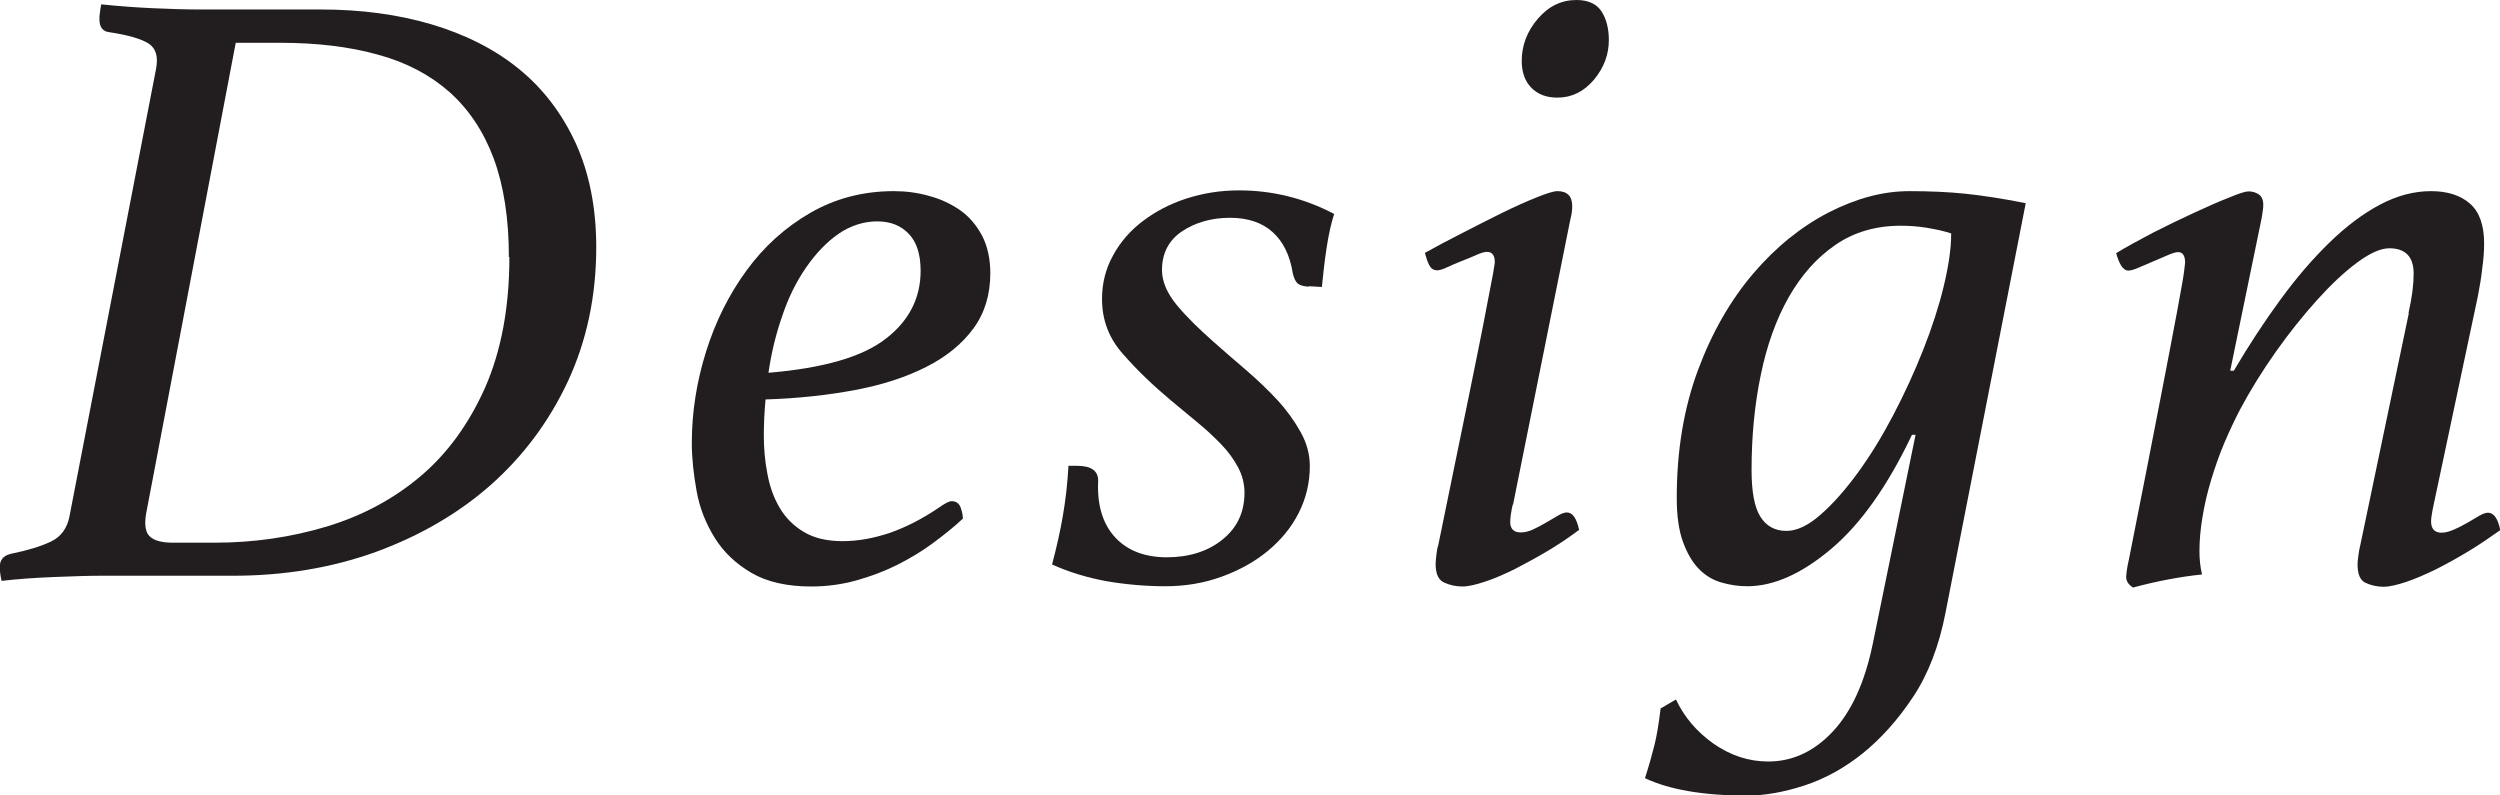
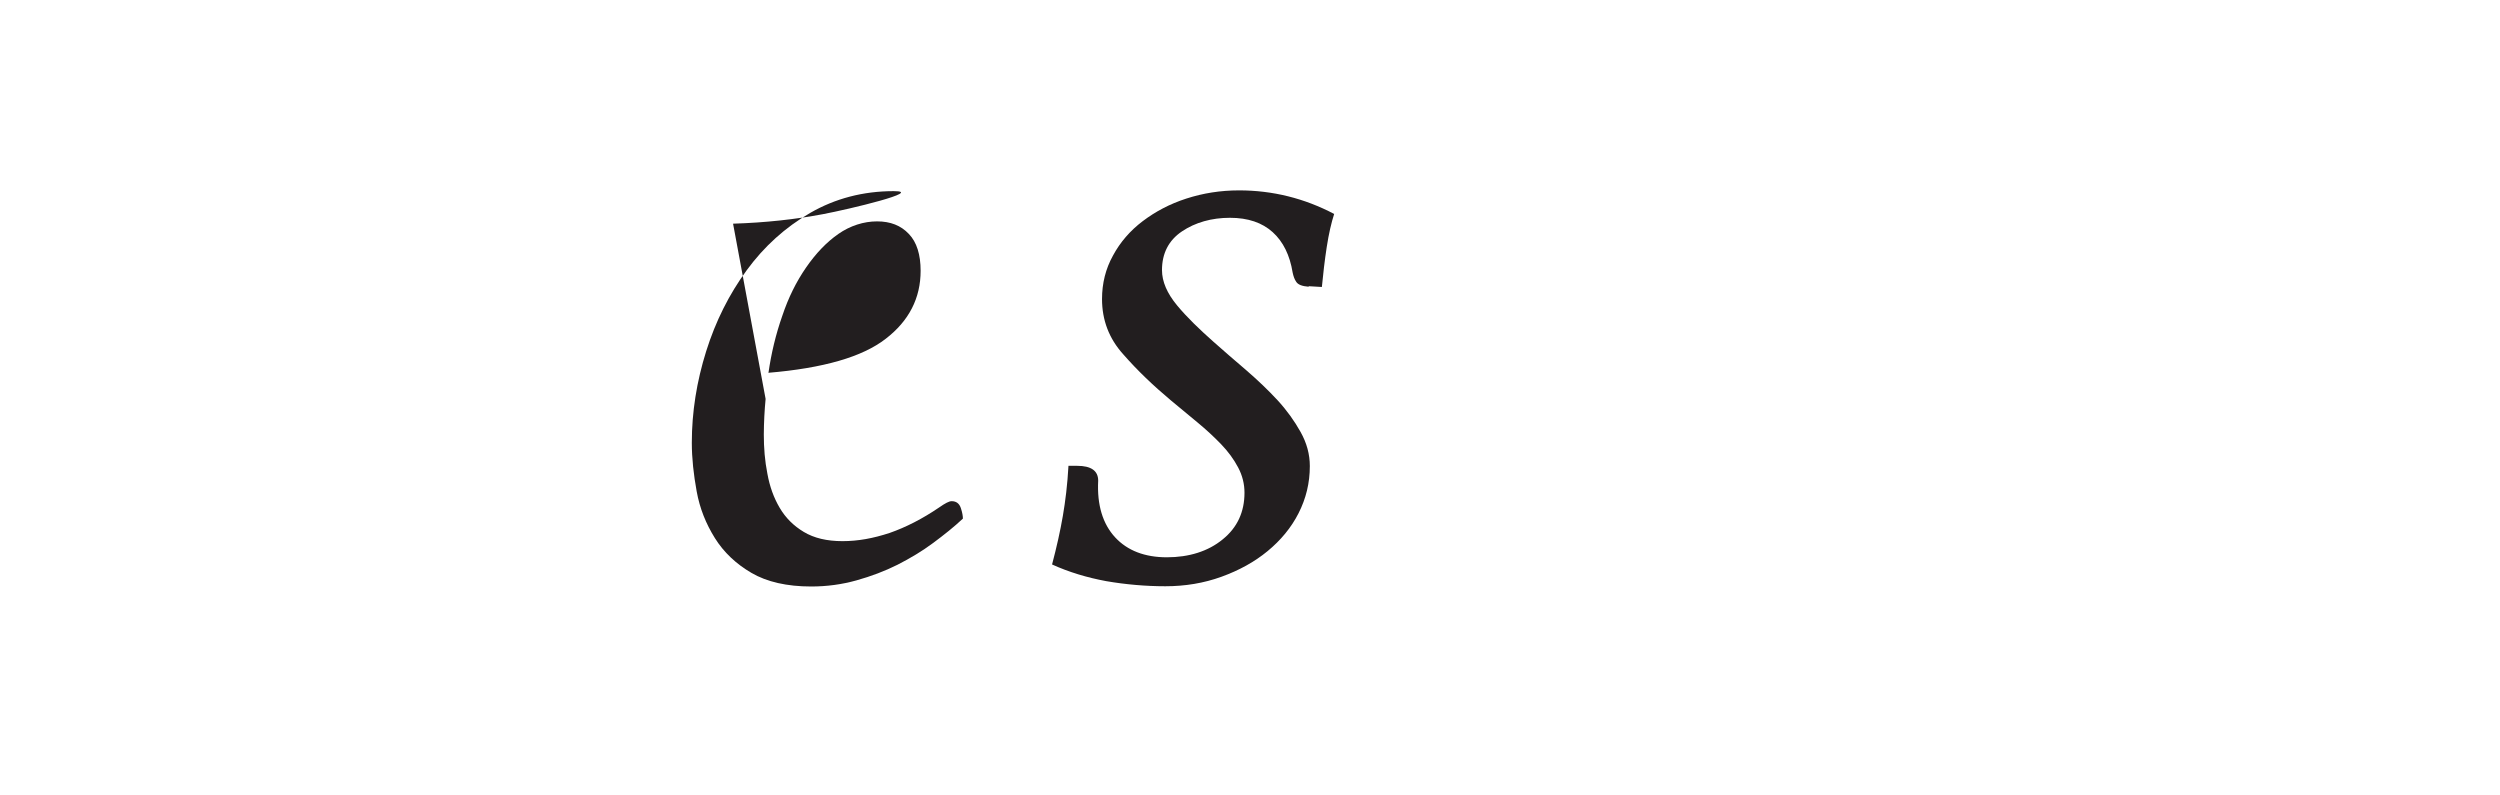
<svg xmlns="http://www.w3.org/2000/svg" id="_レイヤー_2" viewBox="0 0 97.57 31.04">
  <defs>
    <style>.cls-1{fill:#221e1f;stroke-width:0px;}</style>
  </defs>
  <g id="_順次追加コンテンツ">
-     <path class="cls-1" d="M6.09,2.69c.09-.48,0-.8-.29-.99-.28-.18-.79-.33-1.51-.44-.27-.02-.41-.19-.41-.51,0-.07,0-.15.02-.26.01-.1.03-.21.05-.32.68.07,1.35.12,2.01.15.66.03,1.28.05,1.87.05h4.69c1.56,0,3,.19,4.32.58,1.31.39,2.45.96,3.4,1.73s1.69,1.74,2.23,2.91c.53,1.17.8,2.52.8,4.06,0,1.9-.37,3.64-1.1,5.22-.74,1.58-1.74,2.92-3.01,4.05-1.27,1.12-2.77,1.99-4.49,2.62-1.72.62-3.58.93-5.58.93H3.94c-.48,0-1.09.02-1.84.05s-1.43.08-2.04.15c-.05-.23-.07-.41-.07-.54,0-.27.14-.44.41-.51.68-.14,1.21-.3,1.6-.49s.62-.52.71-.97L6.09,2.69ZM19.86,10.03c0-1.5-.2-2.78-.59-3.84-.4-1.07-.98-1.93-1.73-2.6-.76-.67-1.69-1.16-2.8-1.46-1.11-.31-2.38-.46-3.81-.46h-1.73l-3.5,18.39c-.07.43-.02.73.15.88.17.16.47.24.9.24h1.63c1.52,0,2.97-.21,4.37-.63,1.39-.42,2.62-1.08,3.67-1.97s1.89-2.05,2.52-3.47c.62-1.42.94-3.11.94-5.08Z" />
-     <path class="cls-1" d="M29.88,15.57c-.02.23-.04.45-.05.68-.01.23-.02.46-.02.71,0,.52.04,1.03.14,1.53.09.5.25.94.48,1.33.23.39.54.7.94.94.4.24.9.36,1.51.36s1.2-.11,1.84-.32c.63-.22,1.28-.55,1.94-1,.23-.16.38-.24.48-.24.18,0,.3.09.36.27.06.18.08.32.08.41-.34.32-.73.63-1.16.95s-.9.6-1.39.85c-.5.25-1.03.45-1.6.61-.57.16-1.16.24-1.77.24-.95,0-1.73-.18-2.33-.53-.6-.35-1.08-.8-1.43-1.36s-.59-1.16-.71-1.82c-.12-.66-.19-1.29-.19-1.9,0-1.2.19-2.39.56-3.57.37-1.18.9-2.23,1.58-3.16.68-.93,1.51-1.68,2.48-2.24s2.06-.85,3.26-.85c.48,0,.94.06,1.39.19.45.12.85.31,1.21.56.35.25.63.58.85.99.21.41.32.9.32,1.46,0,.84-.22,1.56-.66,2.16-.44.6-1.05,1.1-1.84,1.5s-1.71.7-2.77.9-2.23.33-3.5.37ZM29.98,14.55c2.15-.18,3.68-.62,4.59-1.33.91-.7,1.36-1.59,1.36-2.65,0-.63-.15-1.12-.46-1.44-.31-.33-.72-.49-1.24-.49s-1.05.17-1.51.49-.88.76-1.26,1.31-.69,1.17-.93,1.89c-.25.71-.43,1.46-.54,2.23Z" />
+     <path class="cls-1" d="M29.88,15.57c-.02.23-.04.45-.05.68-.01.23-.02.46-.02.71,0,.52.04,1.03.14,1.53.09.5.25.94.48,1.33.23.39.54.7.94.94.4.24.9.36,1.51.36s1.2-.11,1.84-.32c.63-.22,1.28-.55,1.94-1,.23-.16.38-.24.48-.24.18,0,.3.09.36.27.06.18.08.32.08.41-.34.32-.73.63-1.16.95s-.9.6-1.39.85c-.5.25-1.03.45-1.6.61-.57.16-1.16.24-1.77.24-.95,0-1.73-.18-2.33-.53-.6-.35-1.08-.8-1.43-1.36s-.59-1.16-.71-1.82c-.12-.66-.19-1.29-.19-1.9,0-1.2.19-2.39.56-3.57.37-1.18.9-2.23,1.58-3.16.68-.93,1.51-1.68,2.48-2.24s2.06-.85,3.26-.85s-1.71.7-2.77.9-2.23.33-3.5.37ZM29.98,14.55c2.15-.18,3.68-.62,4.59-1.33.91-.7,1.36-1.59,1.36-2.65,0-.63-.15-1.12-.46-1.44-.31-.33-.72-.49-1.24-.49s-1.05.17-1.51.49-.88.76-1.26,1.31-.69,1.17-.93,1.89c-.25.71-.43,1.46-.54,2.23Z" />
    <path class="cls-1" d="M51.07,11.19c-.25-.02-.41-.08-.48-.19-.07-.1-.11-.22-.14-.36-.11-.68-.37-1.21-.78-1.58-.41-.37-.96-.56-1.67-.56s-1.35.18-1.87.53c-.52.35-.78.86-.78,1.51,0,.45.2.91.59,1.38s.87.93,1.41,1.41c.41.36.84.74,1.29,1.12.45.39.86.78,1.22,1.17s.66.81.9,1.24c.24.43.36.87.36,1.33,0,.66-.15,1.27-.44,1.84-.29.57-.7,1.06-1.21,1.48-.51.42-1.11.75-1.8,1-.69.25-1.42.37-2.19.37s-1.56-.07-2.31-.2c-.75-.14-1.45-.35-2.11-.65.18-.68.32-1.31.42-1.89.1-.58.18-1.23.22-1.96h.34c.54,0,.82.19.82.58-.05.95.18,1.69.66,2.21s1.16.78,2.02.78,1.61-.23,2.18-.7c.57-.46.85-1.07.85-1.82,0-.34-.08-.67-.25-.99s-.39-.62-.66-.9c-.27-.28-.58-.57-.92-.85s-.69-.57-1.05-.87c-.68-.57-1.3-1.16-1.85-1.79-.56-.62-.83-1.34-.83-2.16,0-.61.14-1.18.43-1.7.28-.52.67-.97,1.16-1.34s1.05-.67,1.7-.88c.65-.21,1.33-.32,2.06-.32,1.31,0,2.55.31,3.71.92-.11.34-.21.77-.29,1.29-.08.52-.14,1.04-.19,1.56l-.51-.03Z" />
-     <path class="cls-1" d="M59.04,19.69c-.02.09-.05.21-.07.36s-.03.25-.03.32c0,.27.14.41.41.41.16,0,.32-.04.49-.12.17-.08.34-.17.51-.27.17-.1.32-.19.46-.27.14-.08.25-.12.34-.12.23,0,.38.23.48.68-.39.29-.8.57-1.24.83-.44.26-.87.49-1.27.7-.41.2-.79.37-1.16.49-.36.12-.66.19-.88.19-.25,0-.49-.05-.71-.15-.23-.1-.34-.34-.34-.73,0-.07.01-.19.03-.36s.04-.29.07-.36c.5-2.42.89-4.36,1.19-5.8.29-1.44.52-2.54.66-3.3.15-.76.24-1.26.29-1.51.04-.25.07-.4.07-.44,0-.27-.1-.41-.31-.41-.09,0-.23.04-.41.12-.18.08-.37.16-.58.24-.2.08-.39.16-.56.24s-.3.12-.39.12c-.14,0-.24-.07-.31-.2-.07-.14-.12-.29-.17-.48.41-.23.88-.48,1.43-.76s1.07-.55,1.58-.8c.51-.25.96-.45,1.36-.61.4-.16.66-.24.8-.24.38,0,.58.19.58.58,0,.16-.02.33-.07.51l-2.24,11.15ZM60.78,3.81c-.43,0-.77-.13-1.02-.39-.25-.26-.37-.61-.37-1.04,0-.61.21-1.16.63-1.65.42-.49.92-.73,1.51-.73.45,0,.78.15.97.44.19.29.29.67.29,1.12,0,.57-.19,1.08-.58,1.55-.39.46-.86.7-1.43.7Z" />
-     <path class="cls-1" d="M65.41,27.3c.32.68.8,1.25,1.46,1.72.66.46,1.37.7,2.14.7.95,0,1.79-.39,2.52-1.17.73-.78,1.25-1.92,1.56-3.42l1.67-8.16h-.14c-.95,2-2,3.48-3.15,4.45s-2.24,1.46-3.28,1.46c-.34,0-.68-.05-1.02-.15-.34-.1-.63-.28-.88-.54-.25-.26-.45-.61-.61-1.05-.16-.44-.24-1.01-.24-1.72,0-1.84.28-3.5.83-4.98s1.28-2.74,2.16-3.77c.88-1.03,1.86-1.82,2.94-2.38,1.08-.55,2.12-.83,3.14-.83.79,0,1.52.03,2.19.1.67.07,1.46.19,2.36.37l-3.13,15.98c-.25,1.29-.67,2.39-1.26,3.28s-1.25,1.63-1.97,2.21-1.49,1-2.29,1.26-1.55.39-2.23.39c-1.7,0-3.03-.23-3.98-.68.16-.5.28-.93.37-1.29s.17-.84.24-1.43l.58-.34ZM76.15,9.11c-.27-.09-.59-.16-.95-.22-.36-.06-.7-.08-1.02-.08-.97,0-1.83.25-2.55.75-.73.5-1.33,1.18-1.82,2.04s-.85,1.87-1.09,3.03c-.24,1.16-.36,2.39-.36,3.71,0,.84.11,1.45.34,1.82.23.37.57.56,1.02.56.41,0,.85-.21,1.33-.63.48-.42.96-.96,1.45-1.63.49-.67.95-1.42,1.39-2.26.44-.84.83-1.69,1.17-2.55s.61-1.69.8-2.48c.19-.79.29-1.47.29-2.04Z" />
-     <path class="cls-1" d="M94,12.21c.14-.61.2-1.12.2-1.53,0-.66-.32-.99-.95-.99-.34,0-.76.19-1.26.56-.5.37-1.02.86-1.56,1.46s-1.08,1.27-1.61,2.02c-.53.75-1,1.51-1.41,2.28-.2.39-.4.81-.6,1.28s-.36.94-.51,1.43-.26.97-.34,1.45c-.08.48-.12.92-.12,1.33,0,.32.03.62.1.92-.86.09-1.76.26-2.69.51-.18-.11-.27-.25-.27-.41,0-.04.01-.14.03-.29s.05-.27.07-.36c.52-2.63.93-4.7,1.22-6.22.29-1.52.52-2.67.66-3.45s.24-1.29.27-1.53c.03-.24.05-.38.05-.42,0-.27-.09-.41-.27-.41-.09,0-.23.04-.41.12-.18.08-.37.16-.56.24-.19.08-.38.16-.56.24-.18.08-.32.12-.41.12-.11,0-.21-.07-.29-.2-.08-.14-.14-.29-.19-.48.41-.25.89-.51,1.44-.8.55-.28,1.09-.54,1.61-.78.52-.24.97-.44,1.36-.59.38-.16.63-.24.75-.24.16,0,.29.04.41.12.11.08.17.21.17.39,0,.07,0,.15-.02.25-.01.1-.03.21-.05.32l-1.22,5.92h.14c.59-1,1.2-1.93,1.83-2.79.63-.86,1.27-1.6,1.92-2.23.64-.62,1.29-1.11,1.95-1.46s1.32-.53,2-.53c.63,0,1.14.16,1.51.48s.56.84.56,1.56c0,.27-.02.59-.07.95-.04.36-.1.73-.17,1.09l-1.73,8.16c-.07.32-.1.53-.1.65,0,.29.14.44.41.44.14,0,.29-.04.48-.12.18-.08.36-.17.53-.27.17-.1.32-.19.46-.27.14-.08.25-.12.34-.12.23,0,.39.23.48.68-.41.29-.82.57-1.25.83-.43.26-.85.49-1.26.7-.42.2-.8.37-1.16.49s-.66.19-.88.19c-.25,0-.48-.05-.7-.15-.22-.1-.32-.34-.32-.73,0-.07.01-.18.03-.32.02-.15.04-.28.07-.39l1.9-9.08Z" />
  </g>
</svg>